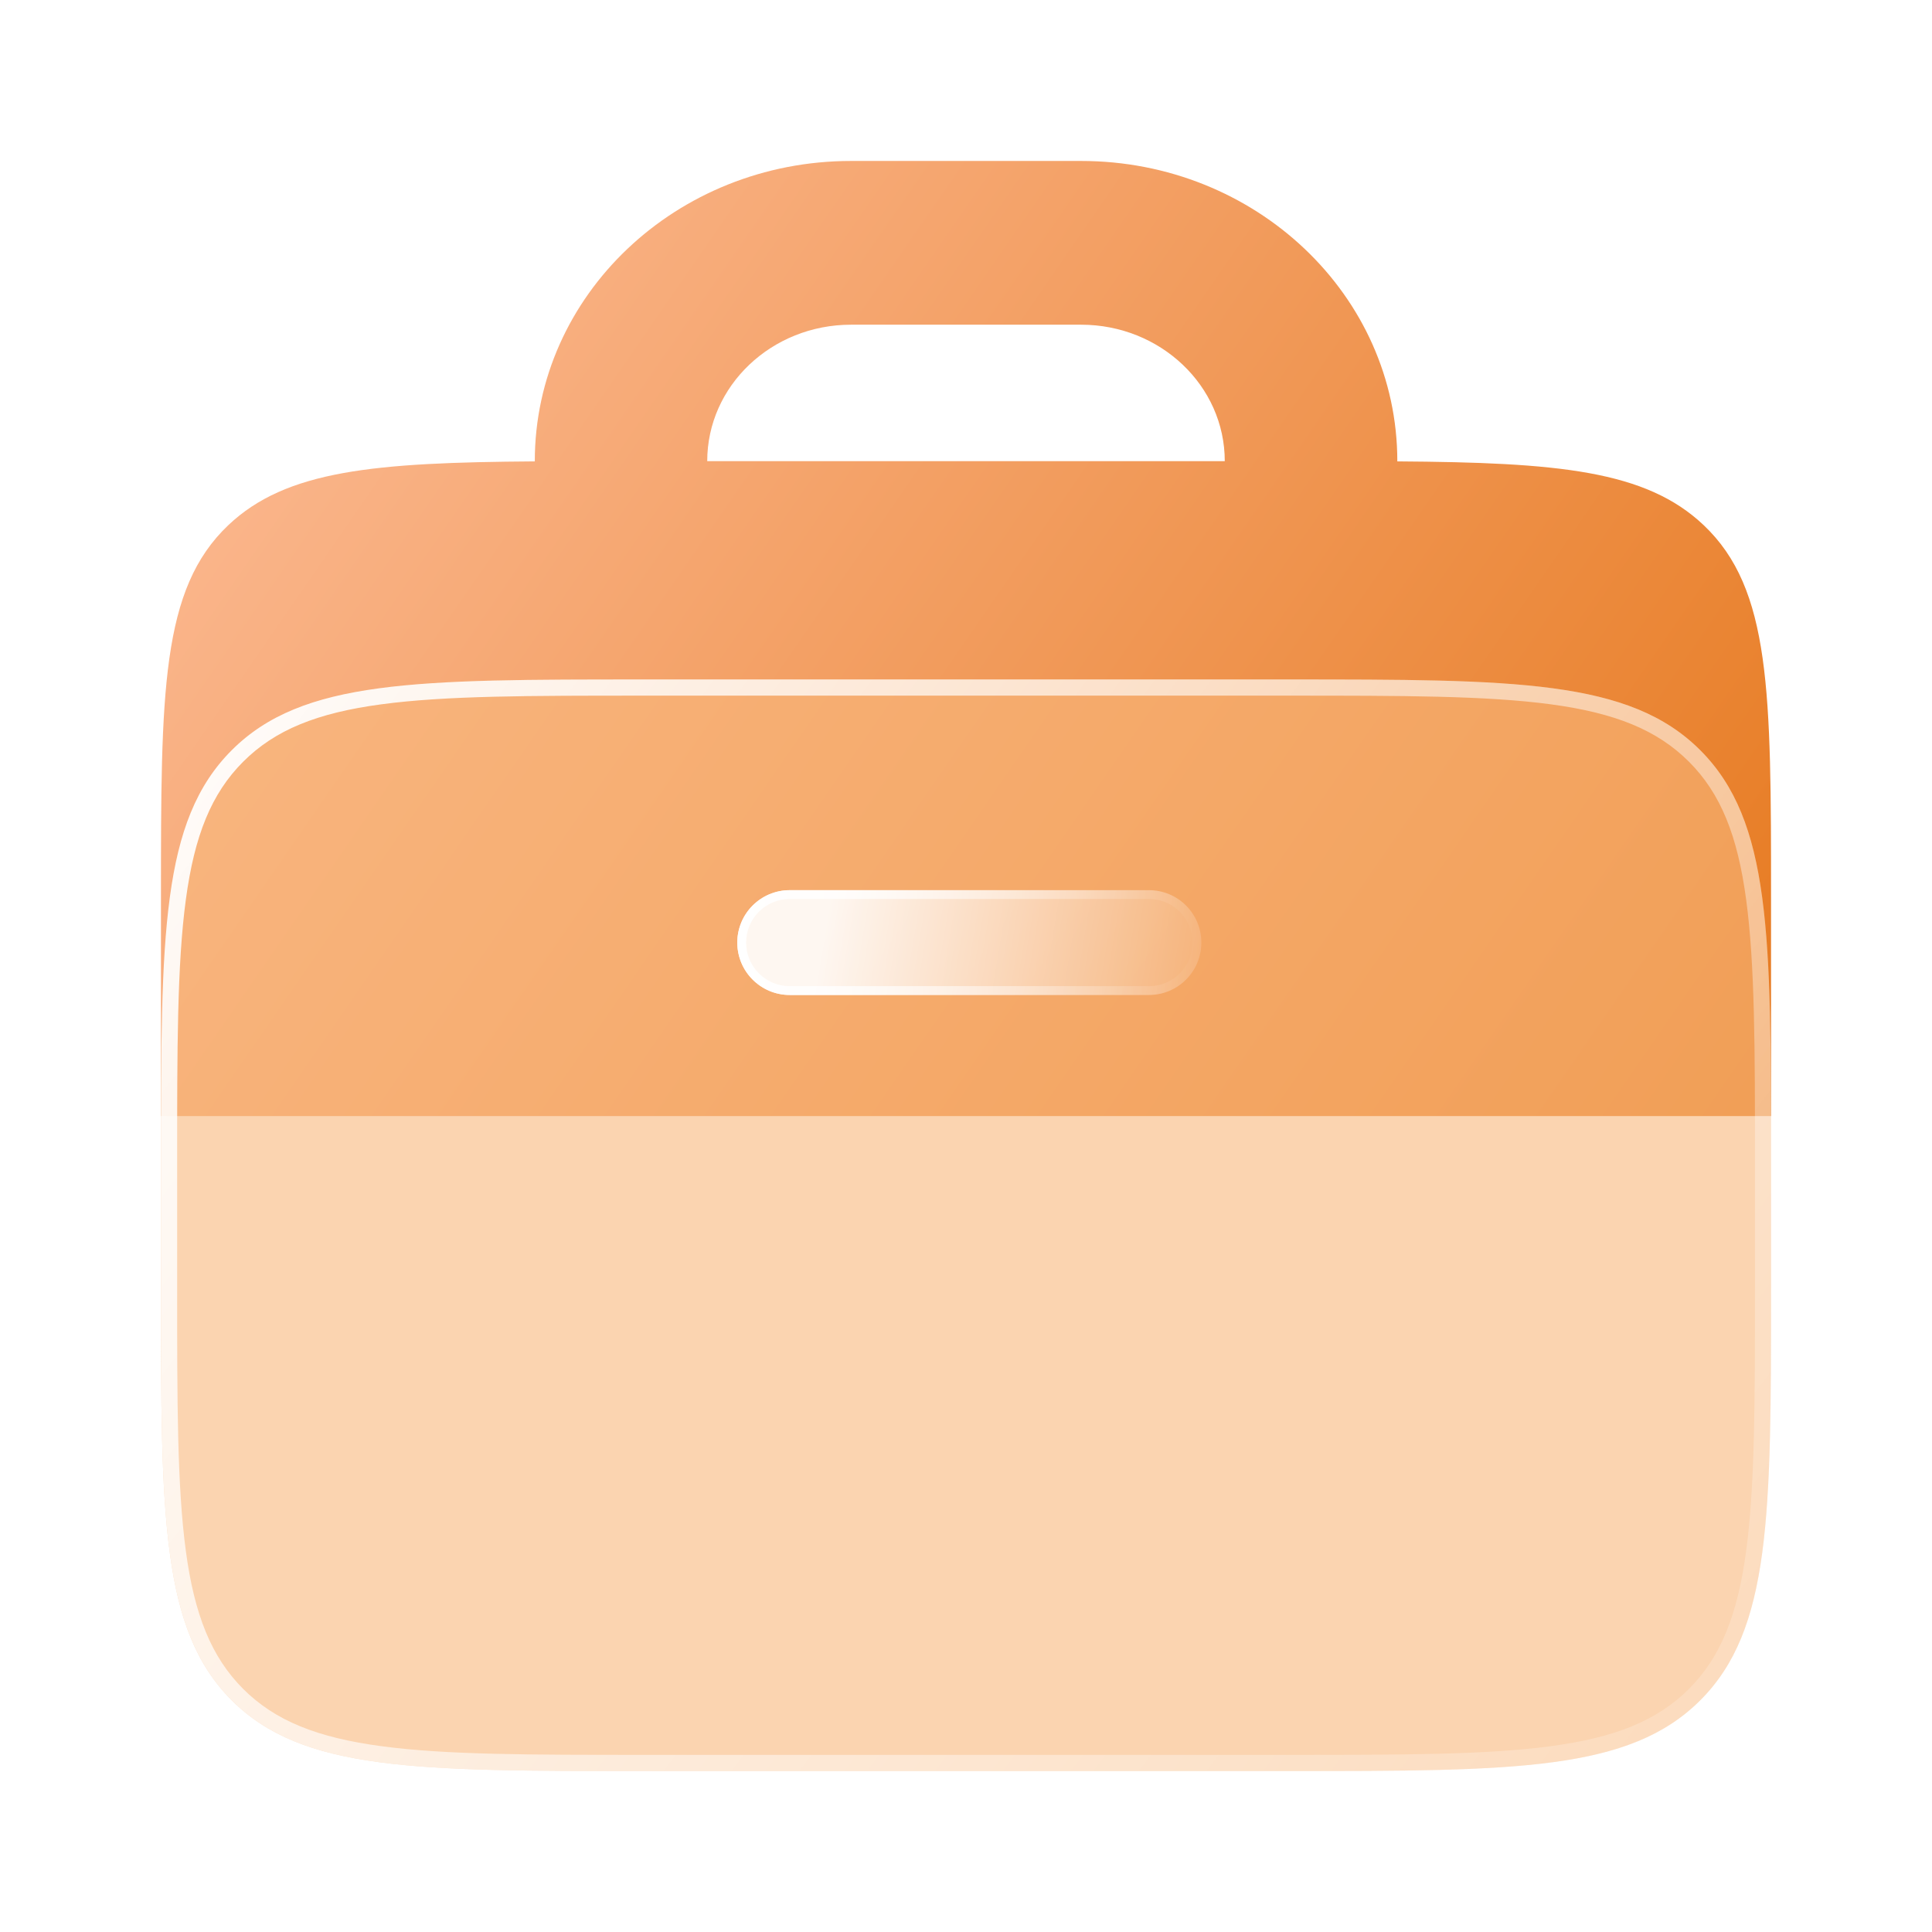
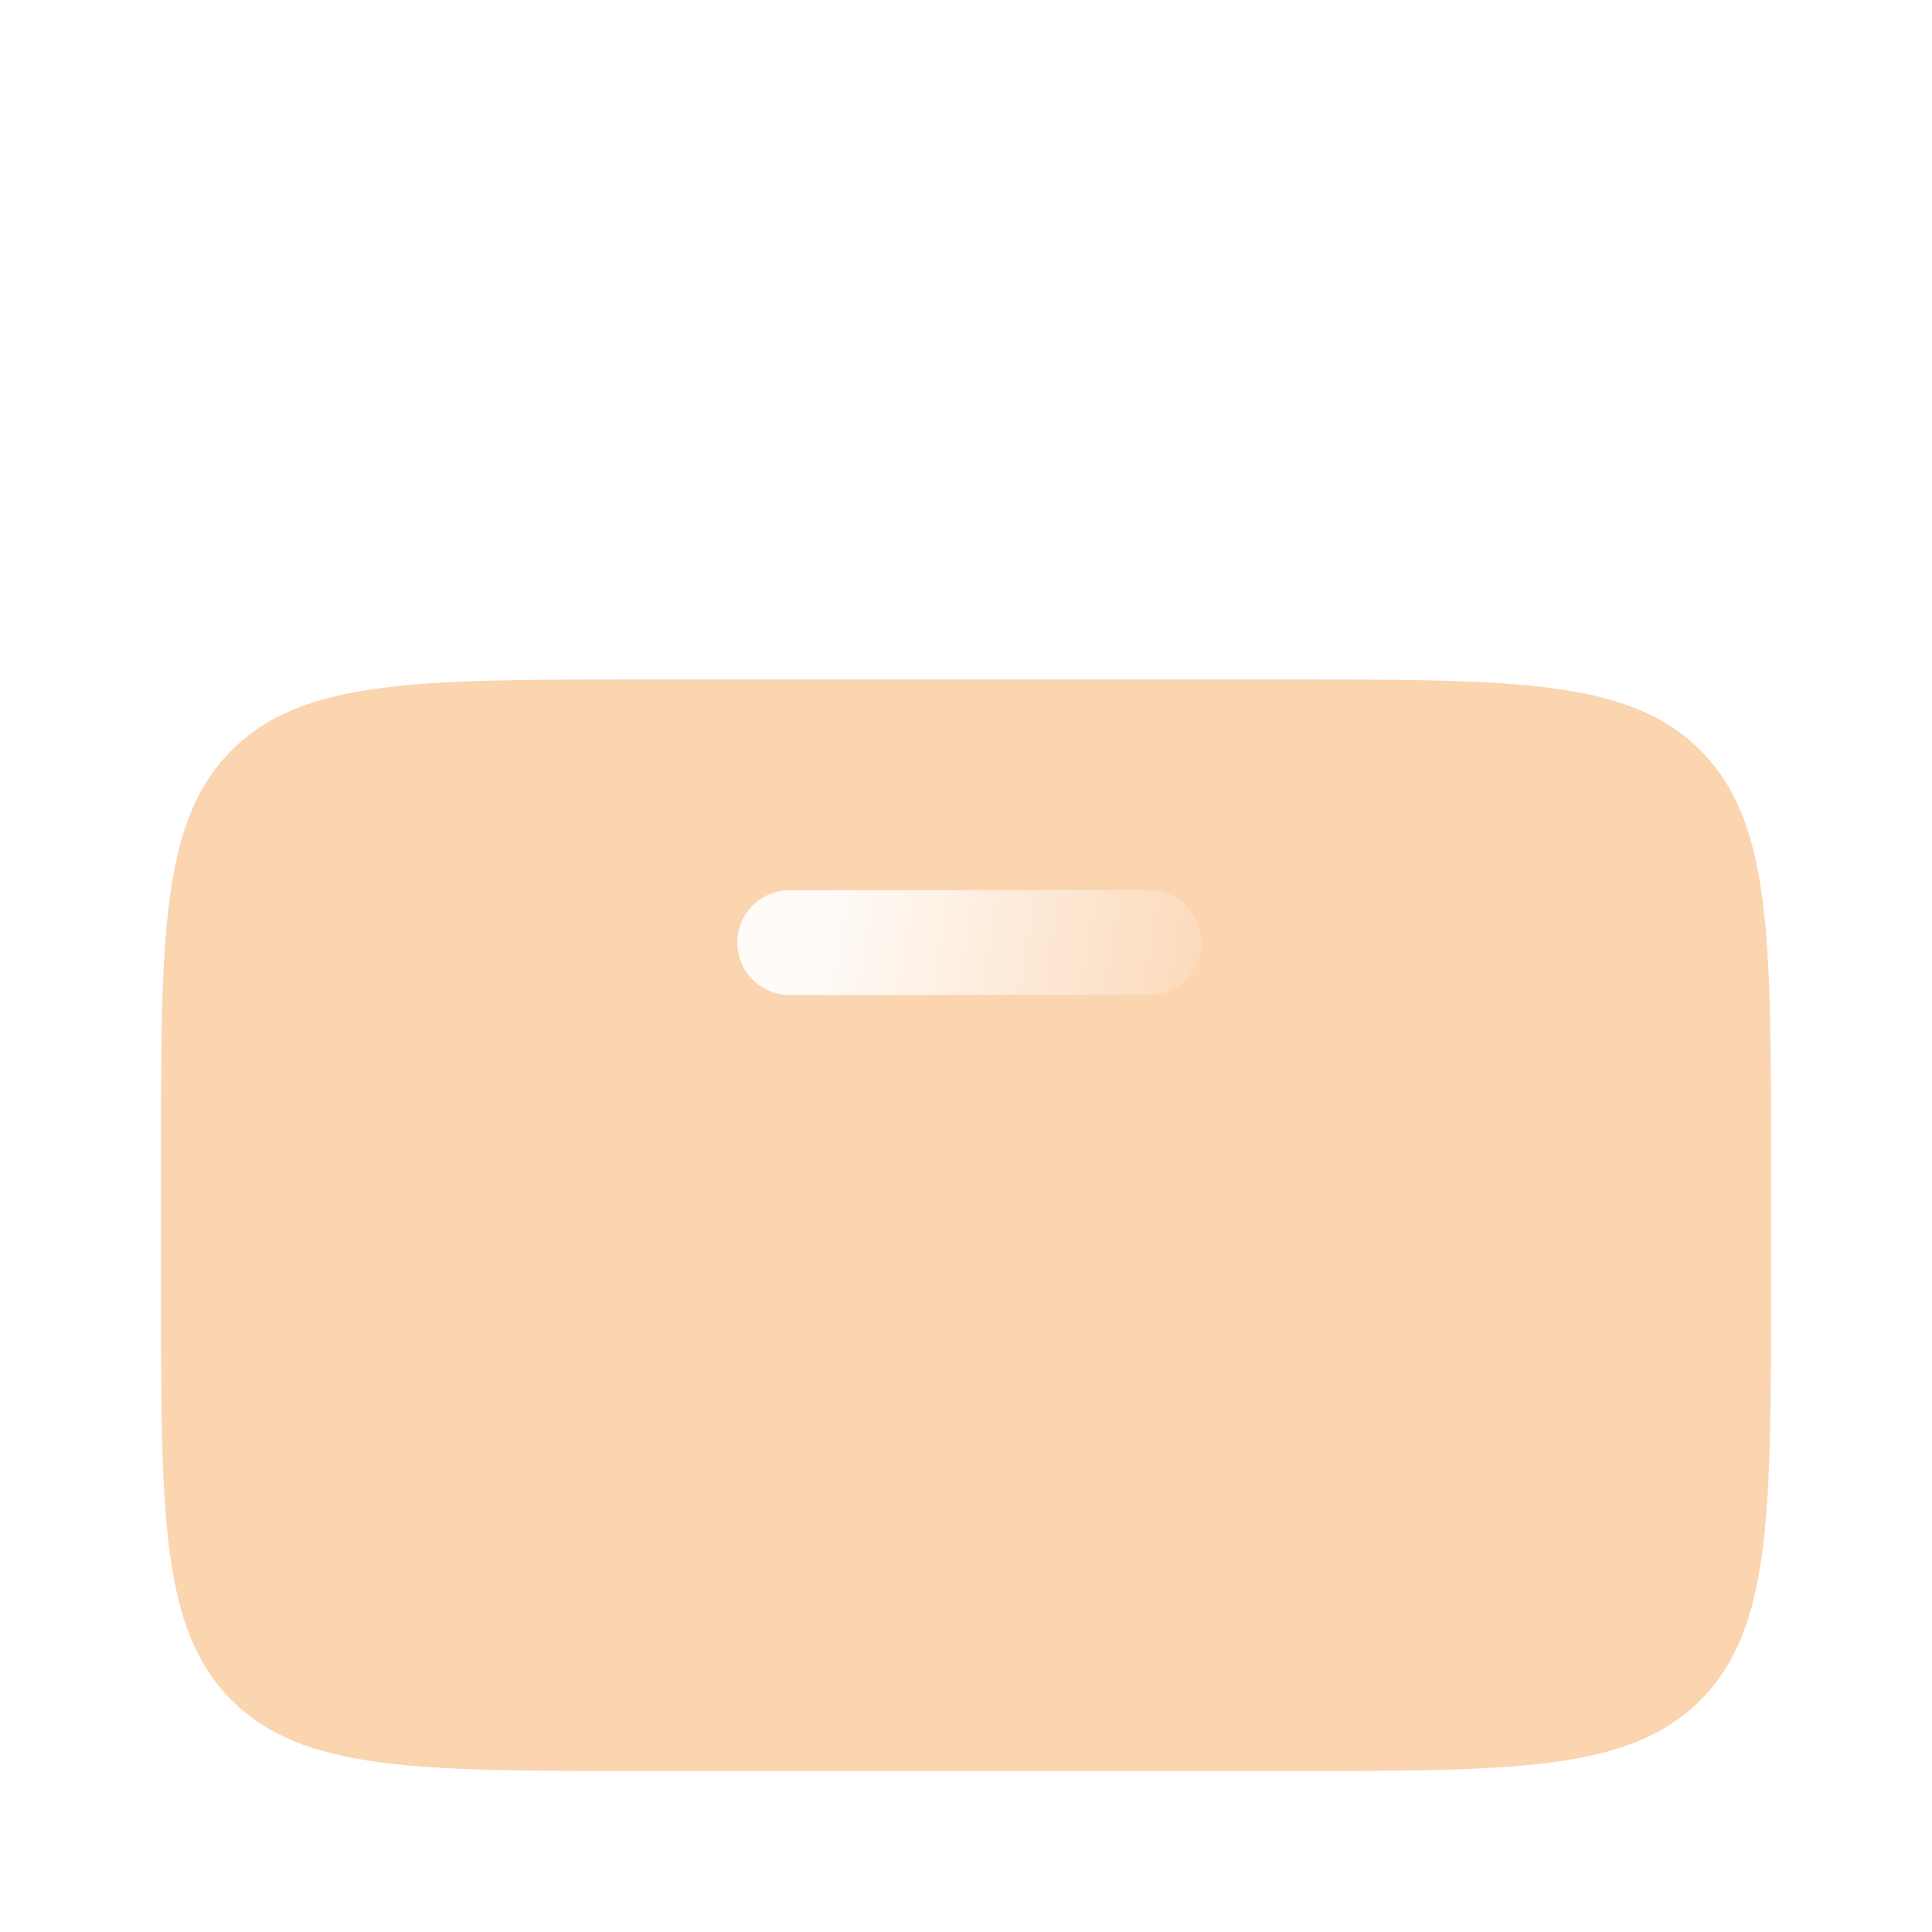
<svg xmlns="http://www.w3.org/2000/svg" width="16" height="16" viewBox="0 0 16 16" fill="none">
-   <path fill-rule="evenodd" clip-rule="evenodd" d="M4.429 3.821V3.819C4.429 2.446 5.601 1.333 7.048 1.333H8.953C10.399 1.333 11.572 2.446 11.572 3.819V3.821C12.902 3.83 13.63 3.895 14.109 4.349C14.667 4.878 14.667 5.731 14.667 7.435V9.243H1.333V7.435C1.333 5.731 1.333 4.878 1.891 4.349C2.37 3.895 3.098 3.83 4.429 3.821ZM5.857 3.819C5.857 3.195 6.39 2.689 7.048 2.689H8.953C9.61 2.689 10.143 3.195 10.143 3.819L5.857 3.819Z" fill="url(#paint0_linear_842_24145)" />
  <g filter="url(#filter0_b_842_24145)">
    <path d="M1.333 9.627C1.333 7.742 1.333 6.799 1.919 6.213C2.505 5.627 3.448 5.627 5.333 5.627H10.667C12.552 5.627 13.495 5.627 14.081 6.213C14.667 6.799 14.667 7.742 14.667 9.627V10.667C14.667 12.552 14.667 13.495 14.081 14.081C13.495 14.667 12.552 14.667 10.667 14.667H5.333C3.448 14.667 2.505 14.667 1.919 14.081C1.333 13.495 1.333 12.552 1.333 10.667V9.627Z" fill="#F8B77B" fill-opacity="0.6" />
  </g>
  <g filter="url(#filter1_b_842_24145)">
-     <path fill-rule="evenodd" clip-rule="evenodd" d="M10.667 5.761H5.333C4.387 5.761 3.69 5.761 3.157 5.833C2.627 5.904 2.278 6.044 2.014 6.308C1.75 6.572 1.61 6.921 1.539 7.451C1.467 7.984 1.467 8.681 1.467 9.627V10.667C1.467 11.613 1.467 12.31 1.539 12.844C1.61 13.373 1.75 13.723 2.014 13.987C2.278 14.251 2.627 14.39 3.157 14.461C3.69 14.533 4.387 14.533 5.333 14.533H10.667C11.613 14.533 12.31 14.533 12.844 14.461C13.373 14.39 13.723 14.251 13.987 13.987C14.251 13.723 14.39 13.373 14.461 12.844C14.533 12.31 14.534 11.613 14.534 10.667V9.627C14.534 8.681 14.533 7.984 14.461 7.451C14.39 6.921 14.251 6.572 13.987 6.308C13.723 6.044 13.373 5.904 12.844 5.833C12.31 5.761 11.613 5.761 10.667 5.761ZM1.919 6.213C1.333 6.799 1.333 7.742 1.333 9.627V10.667C1.333 12.552 1.333 13.495 1.919 14.081C2.505 14.667 3.448 14.667 5.333 14.667H10.667C12.552 14.667 13.495 14.667 14.081 14.081C14.667 13.495 14.667 12.552 14.667 10.667V9.627C14.667 7.742 14.667 6.799 14.081 6.213C13.495 5.627 12.552 5.627 10.667 5.627H5.333C3.448 5.627 2.505 5.627 1.919 6.213Z" fill="url(#paint1_linear_842_24145)" />
-   </g>
+     </g>
  <g filter="url(#filter2_b_842_24145)">
    <path d="M9.515 7.372C9.755 7.372 9.949 7.566 9.949 7.806C9.949 8.046 9.755 8.24 9.515 8.24L6.54 8.24C6.301 8.24 6.106 8.046 6.106 7.806C6.106 7.566 6.301 7.372 6.54 7.372L9.515 7.372Z" fill="url(#paint2_linear_842_24145)" fill-opacity="0.9" />
  </g>
  <g filter="url(#filter3_b_842_24145)">
-     <path fill-rule="evenodd" clip-rule="evenodd" d="M6.54 8.167L9.515 8.167C9.715 8.167 9.876 8.005 9.876 7.806C9.876 7.606 9.715 7.445 9.515 7.445L6.54 7.445C6.341 7.445 6.179 7.606 6.179 7.806C6.179 8.005 6.341 8.167 6.54 8.167ZM9.949 7.806C9.949 7.566 9.755 7.372 9.515 7.372L6.54 7.372C6.301 7.372 6.106 7.566 6.106 7.806C6.106 8.046 6.301 8.24 6.54 8.24L9.515 8.24C9.755 8.24 9.949 8.046 9.949 7.806Z" fill="url(#paint3_linear_842_24145)" />
-   </g>
+     </g>
  <defs>
    <filter id="filter0_b_842_24145" x="-3.003" y="1.291" width="22.007" height="17.713" filterUnits="userSpaceOnUse" color-interpolation-filters="sRGB">
      <feFlood flood-opacity="0" result="BackgroundImageFix" />
      <feGaussianBlur in="BackgroundImageFix" stdDeviation="2.168" />
      <feComposite in2="SourceAlpha" operator="in" result="effect1_backgroundBlur_842_24145" />
      <feBlend mode="normal" in="SourceGraphic" in2="effect1_backgroundBlur_842_24145" result="shape" />
    </filter>
    <filter id="filter1_b_842_24145" x="-3.003" y="1.291" width="22.007" height="17.713" filterUnits="userSpaceOnUse" color-interpolation-filters="sRGB">
      <feFlood flood-opacity="0" result="BackgroundImageFix" />
      <feGaussianBlur in="BackgroundImageFix" stdDeviation="2.168" />
      <feComposite in2="SourceAlpha" operator="in" result="effect1_backgroundBlur_842_24145" />
      <feBlend mode="normal" in="SourceGraphic" in2="effect1_backgroundBlur_842_24145" result="shape" />
    </filter>
    <filter id="filter2_b_842_24145" x="3.132" y="4.397" width="9.792" height="6.817" filterUnits="userSpaceOnUse" color-interpolation-filters="sRGB">
      <feFlood flood-opacity="0" result="BackgroundImageFix" />
      <feGaussianBlur in="BackgroundImageFix" stdDeviation="1.487" />
      <feComposite in2="SourceAlpha" operator="in" result="effect1_backgroundBlur_842_24145" />
      <feBlend mode="normal" in="SourceGraphic" in2="effect1_backgroundBlur_842_24145" result="shape" />
    </filter>
    <filter id="filter3_b_842_24145" x="3.132" y="4.397" width="9.792" height="6.817" filterUnits="userSpaceOnUse" color-interpolation-filters="sRGB">
      <feFlood flood-opacity="0" result="BackgroundImageFix" />
      <feGaussianBlur in="BackgroundImageFix" stdDeviation="1.487" />
      <feComposite in2="SourceAlpha" operator="in" result="effect1_backgroundBlur_842_24145" />
      <feBlend mode="normal" in="SourceGraphic" in2="effect1_backgroundBlur_842_24145" result="shape" />
    </filter>
    <linearGradient id="paint0_linear_842_24145" x1="0.926" y1="-0.19" x2="14.71" y2="9.333" gradientUnits="userSpaceOnUse">
      <stop stop-color="#FFC3A4" />
      <stop offset="1" stop-color="#E6791E" />
    </linearGradient>
    <linearGradient id="paint1_linear_842_24145" x1="0.381" y1="6.449" x2="15.485" y2="17.952" gradientUnits="userSpaceOnUse">
      <stop stop-color="white" />
      <stop offset="1" stop-color="white" stop-opacity="0" />
    </linearGradient>
    <linearGradient id="paint2_linear_842_24145" x1="10.403" y1="8.891" x2="6.668" y2="8.269" gradientUnits="userSpaceOnUse">
      <stop stop-color="white" stop-opacity="0" />
      <stop offset="0.979" stop-color="white" />
    </linearGradient>
    <linearGradient id="paint3_linear_842_24145" x1="9.949" y1="7.806" x2="6.106" y2="7.806" gradientUnits="userSpaceOnUse">
      <stop stop-color="white" stop-opacity="0" />
      <stop offset="1" stop-color="white" />
    </linearGradient>
  </defs>
</svg>